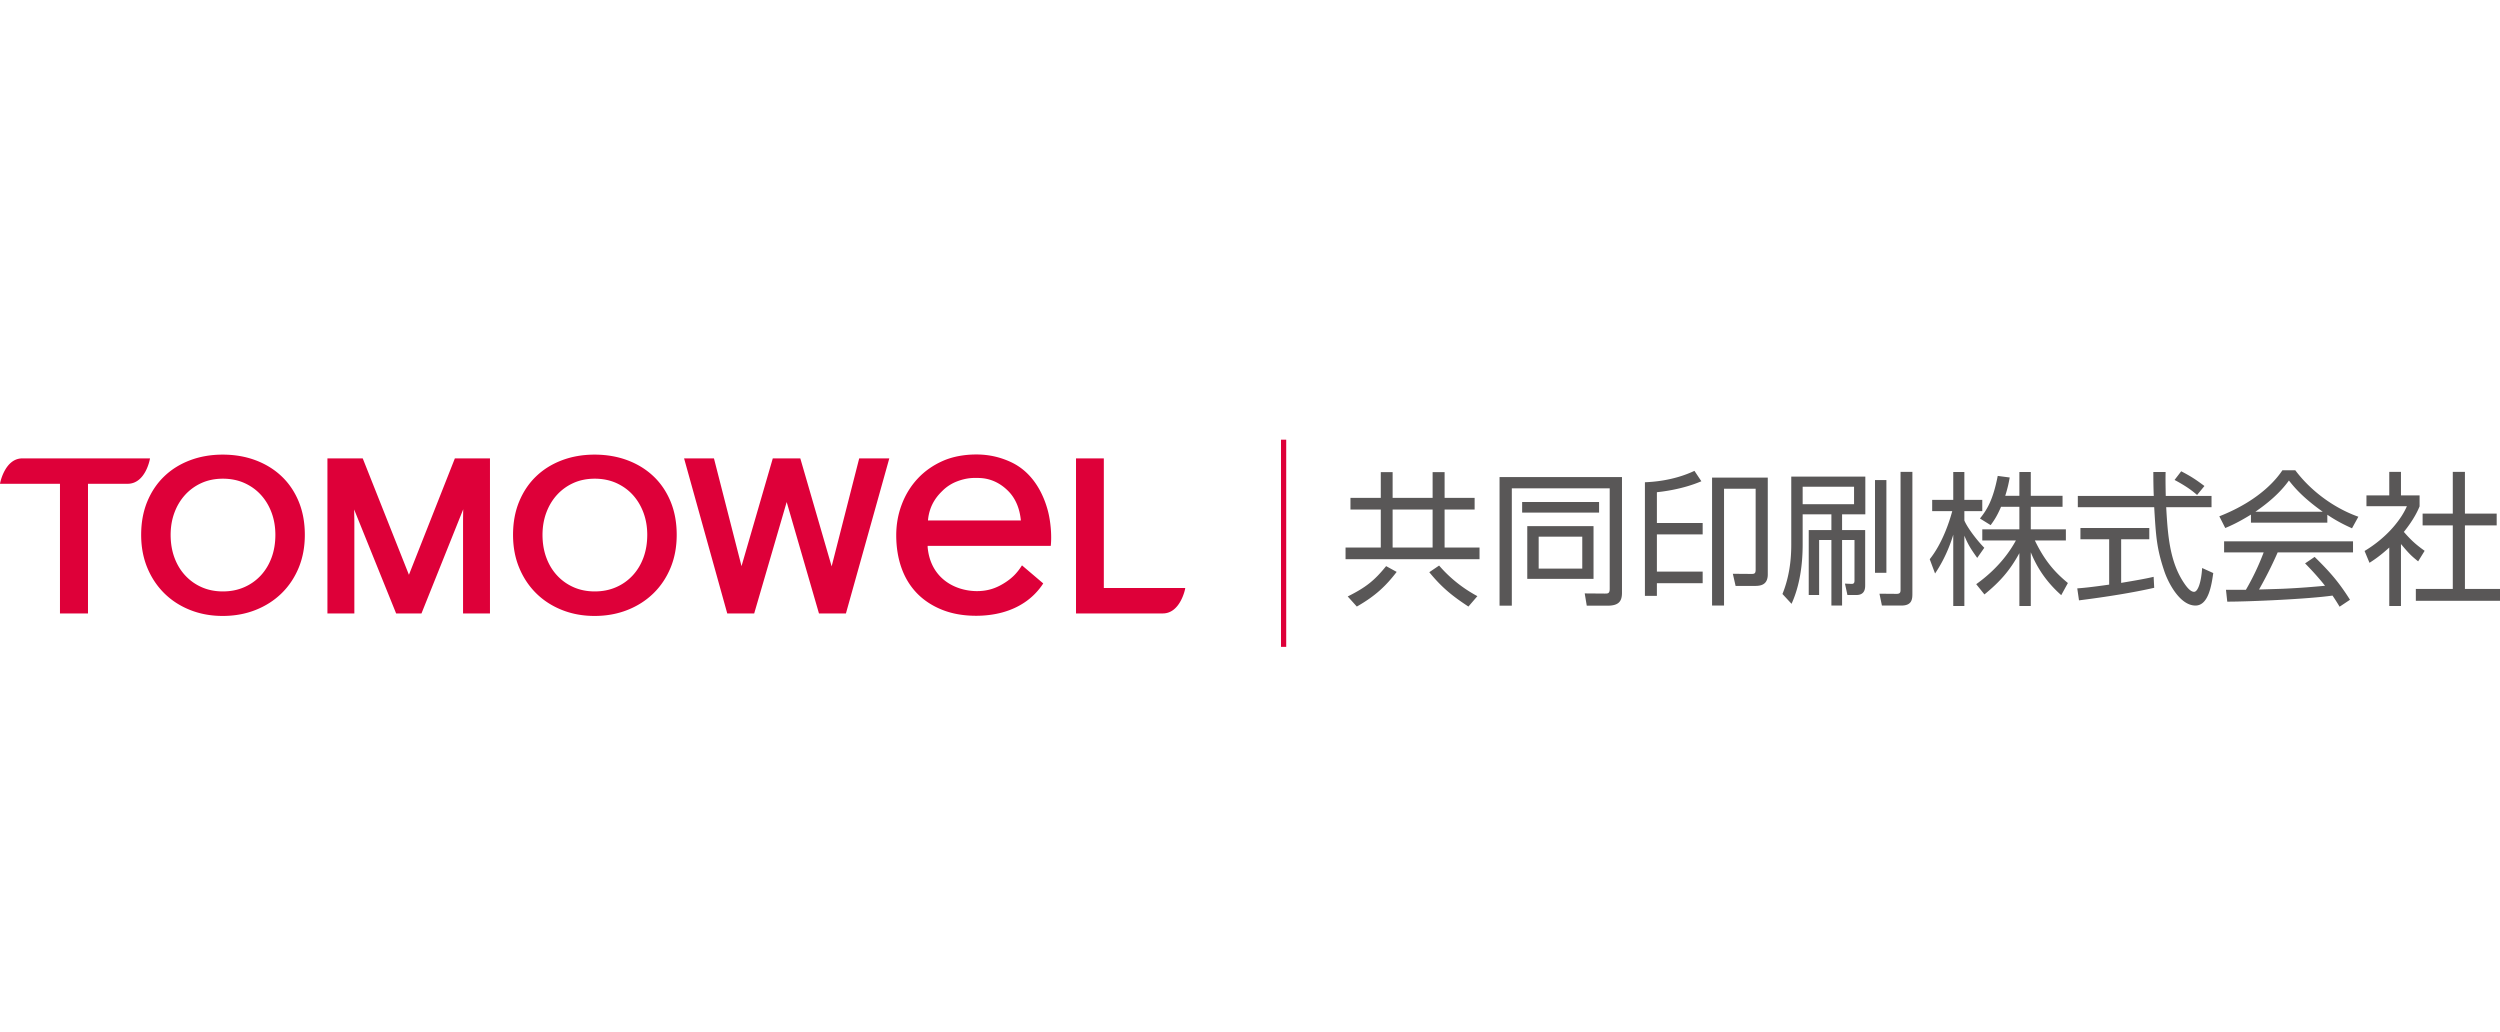
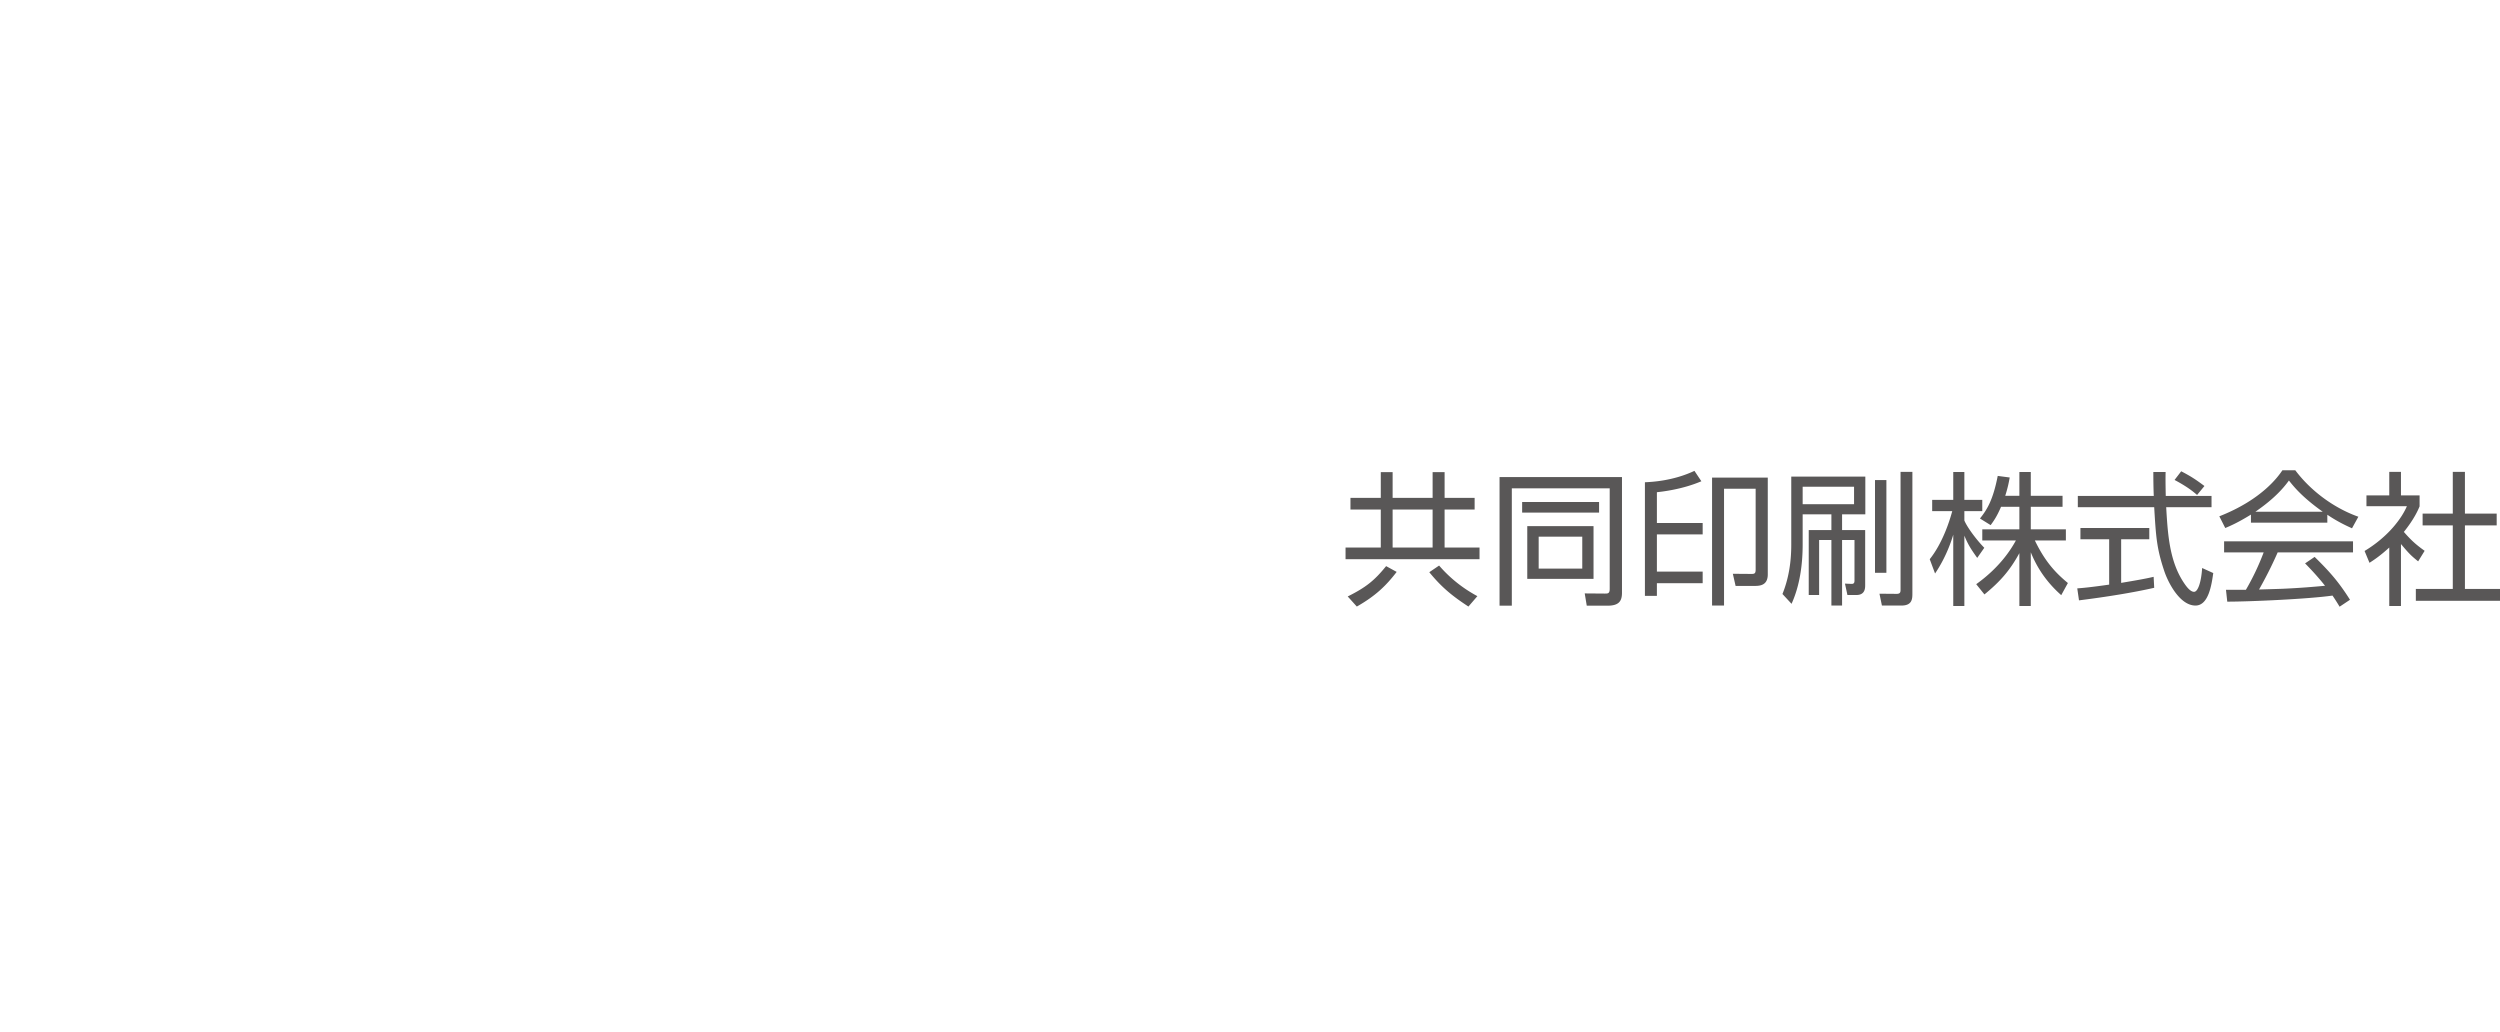
<svg xmlns="http://www.w3.org/2000/svg" viewBox="17.996 -46.066 680.008 227.296" width="2500" height="1032">
-   <path d="M94.593 56.786c-1.989-1.887-4.349-3.339-7.078-4.365-2.728-1.02-5.713-1.534-8.95-1.534-3.198 0-6.152.515-8.863 1.534-2.71 1.025-5.053 2.478-7.017 4.365-1.972 1.887-3.514 4.178-4.626 6.868-1.111 2.694-1.666 5.712-1.666 9.053 0 3.266.555 6.242 1.666 8.939 1.112 2.688 2.654 5.01 4.626 6.957 1.964 1.945 4.307 3.46 7.017 4.539s5.664 1.623 8.863 1.623c3.237 0 6.223-.544 8.95-1.623 2.729-1.079 5.089-2.594 7.078-4.539 1.991-1.946 3.54-4.268 4.654-6.957 1.11-2.697 1.664-5.672 1.664-8.939 0-3.341-.554-6.359-1.664-9.053-1.113-2.69-2.663-4.981-4.654-6.868zm-2.718 22.085c-.684 1.869-1.66 3.492-2.926 4.866a13.368 13.368 0 0 1-4.534 3.213c-1.754.767-3.685 1.149-5.79 1.149s-4.03-.382-5.761-1.149a13.397 13.397 0 0 1-4.504-3.213c-1.27-1.374-2.245-2.997-2.926-4.866-.682-1.866-1.024-3.919-1.024-6.164 0-2.161.341-4.164 1.024-6.013.681-1.849 1.646-3.459 2.894-4.838a13.527 13.527 0 0 1 4.476-3.244c1.734-.783 3.674-1.178 5.821-1.178 2.143 0 4.094.395 5.85 1.178 1.755.79 3.258 1.87 4.504 3.244 1.249 1.379 2.212 2.989 2.896 4.838.68 1.849 1.023 3.852 1.023 6.013 0 2.246-.343 4.298-1.023 6.164zM195.746 56.786c-1.991-1.887-4.346-3.339-7.077-4.365-2.733-1.02-5.717-1.534-8.951-1.534-3.201 0-6.152.515-8.862 1.534-2.711 1.025-5.053 2.478-7.02 4.365-1.971 1.887-3.512 4.178-4.622 6.868-1.114 2.694-1.668 5.712-1.668 9.053 0 3.266.554 6.242 1.668 8.939 1.11 2.688 2.651 5.01 4.622 6.957 1.967 1.945 4.309 3.46 7.02 4.539 2.71 1.079 5.662 1.623 8.862 1.623 3.234 0 6.218-.544 8.951-1.623 2.731-1.079 5.086-2.594 7.077-4.539 1.99-1.946 3.539-4.268 4.652-6.957 1.11-2.697 1.665-5.672 1.665-8.939 0-3.341-.555-6.359-1.665-9.053-1.113-2.69-2.662-4.981-4.652-6.868zm-2.719 22.085c-.685 1.869-1.658 3.492-2.928 4.866a13.36 13.36 0 0 1-4.532 3.213c-1.756.767-3.687 1.149-5.789 1.149-2.107 0-4.031-.382-5.766-1.149s-3.237-1.837-4.503-3.213c-1.27-1.374-2.242-2.997-2.924-4.866-.682-1.866-1.025-3.919-1.025-6.164 0-2.161.343-4.164 1.025-6.013s1.645-3.459 2.893-4.838a13.558 13.558 0 0 1 4.476-3.244c1.732-.783 3.674-1.178 5.824-1.178 2.139 0 4.092.395 5.849 1.178 1.753.79 3.256 1.87 4.506 3.244 1.245 1.379 2.209 2.989 2.895 4.838.679 1.849 1.023 3.852 1.023 6.013-.001 2.246-.345 4.298-1.024 6.164zM58.751 52.16l.042-.248H24.065c-4.708 0-6.009 6.592-6.022 6.66l-.047.25h16.312v35.264h7.621V58.822H52.69c4.849 0 6.049-6.594 6.061-6.662zM129.226 83.575l-12.565-31.663h-9.603v42.173h7.323V69.389c0-.805-.022-1.981-.06-3.58l11.369 28.144.057.132h6.891l11.356-28.334a202.646 202.646 0 0 0-.047 3.637v24.697h7.322V51.912h-9.548zM244.206 81.282l-8.481-29.219-.042-.151h-7.486l-8.505 29.309-7.497-29.309h-8.126l11.743 42.174h7.329l8.836-30.305 8.737 30.151.046.154h7.333l11.797-42.174h-8.188zM318.24 87.174V51.912h-7.565v42.173h23.614c4.739 0 6.059-6.616 6.066-6.682l.019-.229zM295.978 81.008c-1.363 2.173-2.78 3.52-4.626 4.701-1.912 1.226-4.297 2.345-7.788 2.305-5.896-.081-12.472-3.516-13.243-11.918v-.387h33.487c.318-2.935-.062-6.865-.811-9.637-.948-3.525-3.476-10.135-10.089-13.181-2.811-1.294-5.836-2.041-9.344-2.041-3.335 0-6.498.591-9.138 1.762-2.644 1.174-4.934 2.782-6.793 4.775-1.874 2.004-3.332 4.359-4.336 7.006-1.013 2.647-1.524 5.485-1.524 8.434 0 3.229.484 6.225 1.439 8.902.945 2.667 2.371 4.985 4.232 6.901 1.865 1.912 4.173 3.419 6.872 4.487 2.704 1.066 5.728 1.607 9.248 1.607 2.425 0 4.91-.311 7.135-.929 2.207-.609 4.231-1.527 6.009-2.725a17.928 17.928 0 0 0 4.572-4.44c.168-.232.324-.468.478-.71zM270.414 68.72c.411-4.547 2.907-6.981 3.987-8.044a11.392 11.392 0 0 1 3.945-2.52c2.517-.952 4.28-.983 6.127-.91 3.481.136 6.073 1.81 7.829 3.609 1.968 2.012 3.053 4.728 3.363 7.842l.008.101h-25.259z" fill="#de0039" />
-   <path d="M367.142 46.823v56.354" fill="none" stroke="#de0039" stroke-miterlimit="10" stroke-width="1.417" />
  <g fill="#595757">
    <path d="M419.097 65.824h-8.166v10.331h9.503v3.177H383.99v-3.177h9.584V65.824h-8.248v-3.18h8.248v-6.989h3.22v6.989h10.877v-6.989h3.261v6.989h8.166v3.18zm-21.202 16.965c-2.947 3.849-5.811 6.561-10.839 9.425l-2.475-2.746c4.946-2.477 7.226-4.284 10.446-8.252zm9.776-16.965h-10.877v10.331h10.877zm9.741 26.391c-4.241-2.789-7.15-5.065-10.644-9.345l2.67-1.808c4.204 4.868 8.562 7.305 10.408 8.325zM459.18 88.484c0 2.354-.943 3.497-3.968 3.497h-5.613l-.553-3.341 5.421.041c.824 0 1.374.039 1.374-1.258v-27.37h-26.624V91.98h-3.339V56.987h33.302zm-6.229-24.701v2.867h-20.926v-2.867zm-1.509 6.559v14.332h-18.024V70.342zm-3.064 2.866h-11.857v8.679h11.857zM465.419 89.309V58.404c1.807-.08 7.66-.354 13.47-3.102l1.887 2.827c-5.222 2.237-10.685 2.826-12.1 2.984v8.364h12.452v3.104h-12.452v10.131h12.452v3.141h-12.452v3.456zm33.419-5.851c0 2.826-1.884 3.141-3.456 3.141h-5.299l-.748-3.299 5.069.039c.82 0 1.135-.118 1.135-1.18V60.17h-8.6v31.772h-3.258V57.146h15.156v26.312zM525.371 56.872v10.25h-6.324v4.279h6.283v14.922c0 .863 0 2.75-2.396 2.75H520.5l-.667-3.101 1.764.076c.827.041.827-.548.827-.981V74.111h-3.377v17.831h-2.905V74.111h-3.34v14.963h-2.826V71.401h6.166v-4.279h-7.817v8.244c0 5.422-.786 11.193-3.022 16.104l-2.474-2.674c1.725-4.28 2.396-8.755 2.396-13.43V56.872zm-3.066 2.748h-13.98v4.75h13.98zm5.697 23.407V57.815h3.1v25.212zm10.17-27.451v32.987c0 1.493 0 3.379-2.984 3.379h-5.305l-.667-3.222 4.676.039c1.06 0 1.06-.55 1.06-1.258V55.576zM555.806 78.98c-1.729-2.435-2.475-3.574-3.497-6.046v19.124h-3.022v-19.4c-.351 1.219-1.766 5.85-4.949 10.564l-1.449-3.89c3.336-4.161 5.299-9.973 6.125-13.076h-5.459v-3.062h5.732v-7.581h3.022v7.581h4.874v3.062h-4.874v2.555c.786 1.883 3.298 5.26 5.421 7.42zm14.571 13.077h-3.106V77.685c-2.55 4.675-5.22 7.738-9.503 11.23l-2.236-2.787c5.695-4.085 8.915-8.443 10.799-11.899h-9.148v-3.022h10.088v-6.128h-4.987c-1.138 2.671-2 3.848-2.824 4.987l-2.906-1.806c1.962-2.437 3.572-5.107 4.83-11.584l3.261.431c-.236 1.255-.434 2.474-1.22 4.985h3.846v-6.479h3.106v6.479h8.638v2.987h-8.638v6.128h9.544v3.022h-8.443c2.865 5.932 5.77 8.917 8.99 11.583l-1.809 3.302c-4.477-3.971-6.833-8.09-8.282-11.665zM603.947 87.11c-5.654 1.297-12.958 2.473-20.458 3.417l-.472-3.259c1.648-.119 3.732-.314 8.679-1.022v-12.33h-7.816v-3.065h18.731v3.065h-7.654v11.859c5.651-.943 7.339-1.296 8.833-1.649zm3.104-31.497c-.038 1.337-.038 2.908.037 6.519h12.452v3.062h-12.333c.431 7.305.862 14.847 4.987 20.817.431.627 1.532 2.198 2.591 2.198s1.962-2.672 2.198-6.48l3.025 1.374c-.432 2.986-1.217 8.838-4.833 8.838-4.355 0-7.578-6.519-8.556-9.582-2.007-6.05-2.202-9.191-2.674-17.165H583.17v-3.062h20.659c-.082-1.843-.12-4.2-.12-6.519zm8.559 6.246c-1.49-1.298-3.06-2.436-6.125-4.085l1.807-2.356c2.865 1.492 4.047 2.316 6.32 4.005zM651.036 69.398H630.26v-2.2c-3.493 2.161-5.654 3.102-6.987 3.652l-1.614-3.183c11.704-4.593 16.104-10.954 17.163-12.527h3.497c4.082 5.461 10.327 10.211 17.16 12.644l-1.73 3.144c-1.725-.784-3.927-1.808-6.713-3.691zm-3.456 9.308c4.2 4.122 6.597 6.87 9.622 11.663l-2.827 1.887a53.825 53.825 0 0 0-1.928-3.028c-6.556.946-22.58 1.652-28.627 1.652l-.352-3.222h5.418a67.315 67.315 0 0 0 4.833-10.169h-10.76v-3.025h35.066v3.025h-20.498c-.943 2.157-2.513 5.575-5.066 10.091.982-.036 5.378-.158 6.205-.195 4.789-.199 8.833-.55 11.741-.826-.393-.511-2.355-2.984-5.421-6.085zm2.198-12.292c-5.538-3.926-7.815-6.753-9.189-8.481-2.475 3.453-5.811 6.203-9.112 8.481zM671.066 92.057h-3.183V76.155c-2.471 2.277-4.28 3.454-5.38 4.161l-1.334-3.22c6.519-3.928 10.169-8.994 11.506-12.174h-10.996v-2.947h6.204v-6.399h3.183v6.399h5.066v2.985c-.393.944-1.411 3.38-4.28 6.952 2.081 2.396 3.456 3.573 5.654 5.144l-1.768 2.866c-2.084-1.689-2.512-2.159-4.672-4.712zm17.398-36.481v11.349h8.638v3.221h-8.638v17.276h9.54v3.222h-22.892v-3.222h10.05V70.146h-8.207v-3.221h8.207V55.576z" />
  </g>
</svg>